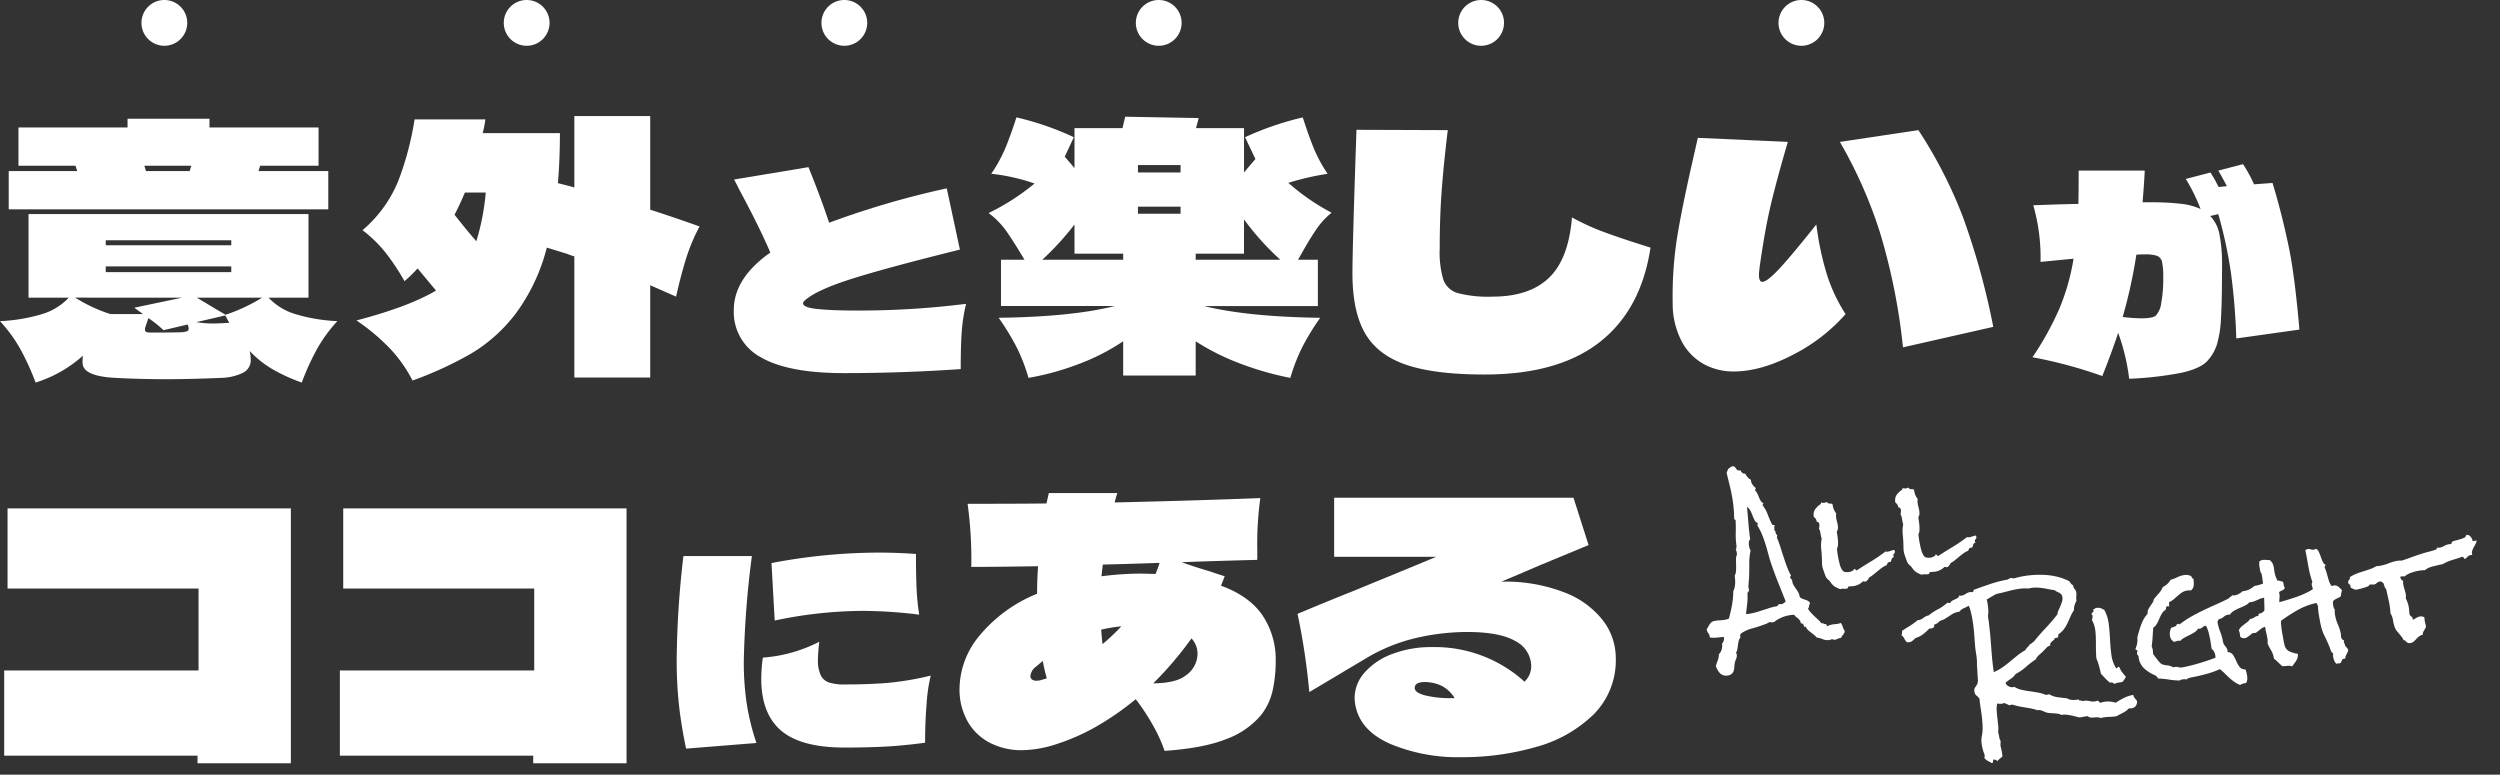
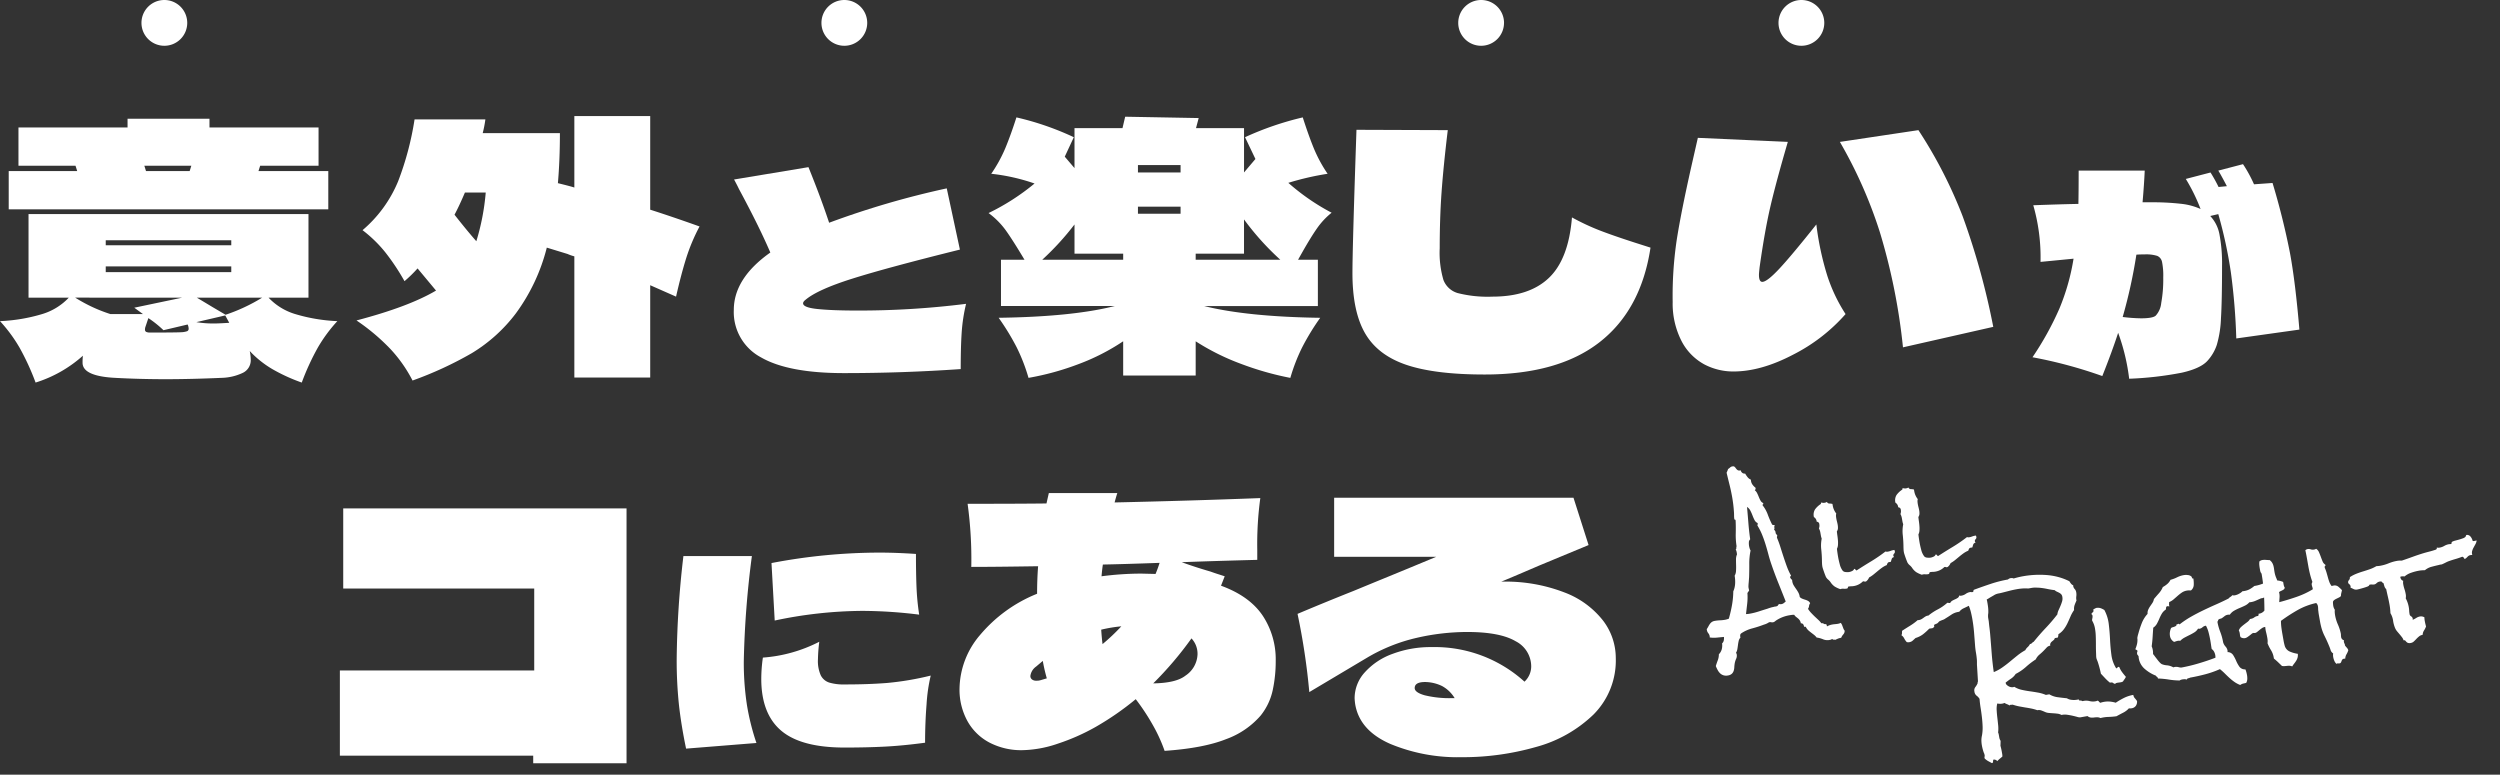
<svg xmlns="http://www.w3.org/2000/svg" width="573.682" height="177.772" viewBox="0 0 573.682 177.772">
  <rect x="0" y="0" width="573.682" height="177.772" fill="#333333" stroke="none" />
  <defs>
    <clipPath id="clip-path">
      <rect id="長方形_23560" data-name="長方形 23560" width="527.649" height="175.145" fill="none" />
    </clipPath>
  </defs>
  <g id="グループ_276959" data-name="グループ 276959" transform="translate(-784 -346.9)">
    <path id="パス_98365" data-name="パス 98365" d="M26.329,7.67a1.168,1.168,0,0,1-.435.79,2.49,2.49,0,0,0-.628.693h-.129a3.042,3.042,0,0,0-.628.064q-.306.064-.628.161a1.692,1.692,0,0,0-.387-.1.326.326,0,0,1-.29-.226,1.608,1.608,0,0,1-.709.129,2.574,2.574,0,0,1-1.4-.419,5.882,5.882,0,0,0-1.37-.645,3.136,3.136,0,0,0-.467-.693q-.274-.306-.548-.6t-.532-.612a2.657,2.657,0,0,1-.419-.773q-.064-.193-.161-.226a.643.643,0,0,0-.29,0,1.234,1.234,0,0,0-.081-.612.6.6,0,0,0-.5-.322,1.742,1.742,0,0,0-.129-.709,2.068,2.068,0,0,0-.306-.5q-.177-.209-.387-.435a1.75,1.75,0,0,1-.338-.548A3.565,3.565,0,0,0,15,2.014Q14.728,2,14.405,2a8,8,0,0,0-3,.58,3.166,3.166,0,0,0-.338.161,3.167,3.167,0,0,1-.338.161.357.357,0,0,0-.113.016.357.357,0,0,1-.113.016,1.078,1.078,0,0,1-.419-.081,1.078,1.078,0,0,0-.419-.081.535.535,0,0,0-.209.048q-.113.048-.209.081a3.789,3.789,0,0,1-.9.193,26.833,26.833,0,0,1-2.788.387,8.328,8.328,0,0,0-2.691.677.581.581,0,0,0-.322.4,1.5,1.5,0,0,0-.032.532,1.58,1.58,0,0,0-.532.677q-.177.419-.322.886t-.306.918A2.294,2.294,0,0,1,.9,8.347a.924.924,0,0,1,.1.419,1.733,1.733,0,0,1-.322.967,4.32,4.32,0,0,0-.483.935,7.427,7.427,0,0,0-.258.886,3,3,0,0,1-.29.79,1.62,1.62,0,0,1-.532.58,1.7,1.7,0,0,1-.951.226,2.079,2.079,0,0,1-1-.226,1.984,1.984,0,0,1-.677-.58,3.058,3.058,0,0,1-.419-.838,8.045,8.045,0,0,1-.258-.967q.354-.709.677-1.225a3.952,3.952,0,0,0,.483-1.321,2.568,2.568,0,0,0,.854-1.015,3.473,3.473,0,0,0,.306-1.305,1.224,1.224,0,0,0,.5-.6,2.728,2.728,0,0,0,.177-.79q-.773-.064-1.627-.129a6.274,6.274,0,0,1-1.6-.322A.53.53,0,0,1-4.4,3.706a.53.53,0,0,0,.016-.129,1.5,1.5,0,0,0-.193-.757,1.438,1.438,0,0,1-.193-.725V1.837A5.342,5.342,0,0,0-4.3,1.305a5,5,0,0,1,.435-.5A1.969,1.969,0,0,1-3.352.435,1.656,1.656,0,0,1-2.61.29,8.66,8.66,0,0,1-1.418.371,8.66,8.66,0,0,0-.226.451a4.151,4.151,0,0,0,.87-.1A30.749,30.749,0,0,0,1.9-2.594,19.116,19.116,0,0,0,2.739-5.64,4.523,4.523,0,0,0,3.158-6.4a5.121,5.121,0,0,0,.306-.918,7.646,7.646,0,0,0,.161-.951,8.355,8.355,0,0,0,.048-.854,2.437,2.437,0,0,0,.5-1.031q.145-.612.242-1.273t.209-1.305a2.912,2.912,0,0,1,.435-1.128v-.29a2.26,2.26,0,0,0-.1-.87.331.331,0,0,0,.193-.29,1.027,1.027,0,0,1,.129-.387,16.491,16.491,0,0,1,.322-2.917q.29-1.434.483-2.884v-.1q0-.161-.113-.177t-.113-.177a4.955,4.955,0,0,1,.081-.773q.081-.483.113-.806a31.206,31.206,0,0,0,.193-3.448q0-1.45-.1-2.868T5.962-32.71L6.22-33.1a3.6,3.6,0,0,0,.226-.387,2.7,2.7,0,0,0,.532-.274.975.975,0,0,1,.564-.145.678.678,0,0,1,.161.016.53.53,0,0,0,.129.016.9.9,0,0,1,.306.354q.113.226.226.419a.974.974,0,0,0,.306.322.738.738,0,0,0,.548.064q.161.9.9.935a6.644,6.644,0,0,0,.4.9,1.828,1.828,0,0,0,.661.709,1.529,1.529,0,0,0-.032.354,1.923,1.923,0,0,0,.209.87,3.418,3.418,0,0,0,.532.773v.064a.49.49,0,0,1-.258.483,1.93,1.93,0,0,1,.419.773q.129.451.226.918a7.113,7.113,0,0,0,.242.886,1.206,1.206,0,0,0,.5.645v.1q0,.161-.113.193t-.113.193a7.622,7.622,0,0,1,.806,2.32,20.9,20.9,0,0,0,.58,2.417.567.567,0,0,0,.306.161.422.422,0,0,1,.274.161.5.5,0,0,0-.193.451.657.657,0,0,1-.161.483.789.789,0,0,1,.242.661.7.7,0,0,0,.242.628v.129a.325.325,0,0,1-.064.209.325.325,0,0,0-.064.209v.129q.258,1.128.4,2.256t.306,2.256q.161,1.128.354,2.24a14.992,14.992,0,0,0,.548,2.175.131.131,0,0,1,.032.1q0,.161-.129.177t-.129.177a.8.8,0,0,0,.113.371,1.443,1.443,0,0,0,.242.338,1.718,1.718,0,0,0-.032.387,2.534,2.534,0,0,0,.177.935q.177.451.387.886a7.8,7.8,0,0,1,.371.918,2.726,2.726,0,0,1,.129,1.031,1.652,1.652,0,0,0,.5.483q.306.193.628.354a3.151,3.151,0,0,1,.6.387,1.118,1.118,0,0,1,.371.612,1.154,1.154,0,0,0-.354.564,1.361,1.361,0,0,1-.354.6A6.05,6.05,0,0,0,19.449,2.3q.306.467.628.918l.677.9a5.651,5.651,0,0,1,.612.967.634.634,0,0,1,.516.193.563.563,0,0,0,.516.161,1.04,1.04,0,0,1,.1.58A3.88,3.88,0,0,1,23.783,5.8a6.329,6.329,0,0,1,.661.032,6,6,0,0,0,.628.032,2.142,2.142,0,0,0,.677-.1,1.453,1.453,0,0,1,.193.435,3.734,3.734,0,0,1,.1.5l.1.516A1.432,1.432,0,0,0,26.329,7.67ZM14.18-1.257q-.451-2.224-.918-4.431t-.822-4.463q-.193-1.192-.29-2.385T11.908-14.9q-.145-1.176-.387-2.336a13.645,13.645,0,0,0-.693-2.288v-.064a.219.219,0,0,1,.064-.161.315.315,0,0,0,.064-.226v-.129a1.488,1.488,0,0,1-.58-.822,10.835,10.835,0,0,1-.274-1.128,10.173,10.173,0,0,0-.29-1.16,2.143,2.143,0,0,0-.6-.951q-.161,1.869-.338,3.722t-.242,3.722a.935.935,0,0,0-.419.645,3.891,3.891,0,0,0-.1.806,4.551,4.551,0,0,0,.032.532,2.83,2.83,0,0,0,.129.564A14.48,14.48,0,0,0,7.444-11.2q-.258,1.531-.58,3.045-.032.1-.113.435t-.177.693q-.1.354-.161.628a3.1,3.1,0,0,0-.064.306,2.116,2.116,0,0,0-.016.451q.016.226.016.451l-.483.483A13.208,13.208,0,0,1,5.4-2.336Q5.06-1.192,4.705,0q.226.032.435.048t.435.016A15.14,15.14,0,0,0,7.654-.081Q8.7-.226,9.732-.354q.354-.064.741-.113a5.981,5.981,0,0,1,.741-.048A1.466,1.466,0,0,1,11.6-.532a1.466,1.466,0,0,0,.387-.016.5.5,0,0,0,.338-.209.417.417,0,0,1,.338-.177,1,1,0,0,0,.451.1,1.209,1.209,0,0,0,.548-.129Q13.922-1.1,14.18-1.257ZM40.838-8.282a.6.6,0,0,1-.258.532.543.543,0,0,0-.258.467.626.626,0,0,0,.129.322.637.637,0,0,0-.612.29q-.161.29-.322.645H39.1a.458.458,0,0,0-.258.064.694.694,0,0,0-.177.177q-.081.113-.209.338a5.076,5.076,0,0,0-1.176.4q-.564.274-1.1.58t-1.08.612a6.563,6.563,0,0,1-1.128.5,2.09,2.09,0,0,1-.838.773h-.1a.338.338,0,0,1-.274-.048.459.459,0,0,0-.274-.081.187.187,0,0,0-.129.032A3.807,3.807,0,0,1,30.2-2.03a3.723,3.723,0,0,1-.612-.048,3.723,3.723,0,0,0-.612-.048.13.13,0,0,0-.129.064l-.064.129A.847.847,0,0,1,28.7-1.8q-.048.064-.242.064a2.684,2.684,0,0,1-.709-.1,1.715,1.715,0,0,0-.741-.032,6.3,6.3,0,0,1-1.16-.806,3.621,3.621,0,0,1-.773-1.16,2.9,2.9,0,0,0-.435-.677,2.125,2.125,0,0,1-.4-.709q-.032-.129-.1-.467t-.129-.725q-.064-.387-.113-.741a4.347,4.347,0,0,1-.048-.483A5.85,5.85,0,0,1,23.9-8.4q.048-.371.113-.757.193-1.225.274-2.465a8.02,8.02,0,0,1,.532-2.4,3.786,3.786,0,0,1-.064-.677V-15.4a2.887,2.887,0,0,0-.161-1.031,1.748,1.748,0,0,0,.258-.935.6.6,0,0,0-.483-.677v-.1a1.327,1.327,0,0,0-.451-1.063,2.3,2.3,0,0,1,.564-1.692,4.969,4.969,0,0,1,1.5-.983.424.424,0,0,0,.1-.322q.226.064.419.129a1.216,1.216,0,0,0,.387.064,1.643,1.643,0,0,0,.58-.1.6.6,0,0,0,.5.467,2.661,2.661,0,0,1,.661.209v.419a3.97,3.97,0,0,0,.483,1.9,1.614,1.614,0,0,0-.161.548,4.972,4.972,0,0,0-.032.548q0,.387.032.773t.032.741a3.783,3.783,0,0,1-.081.773,1.322,1.322,0,0,1-.371.677q-.032.419-.048.951t-.064,1.08a6.866,6.866,0,0,1-.177,1.063,2.165,2.165,0,0,1-.387.838q-.032.483-.048.983t-.016.951q0,.709.081,1.676A4.02,4.02,0,0,0,28.3-5.9a1.025,1.025,0,0,0,.628.387,3,3,0,0,0,.757.129,2.483,2.483,0,0,0,.725-.113.863.863,0,0,0,.532-.4A.31.31,0,0,1,31.2-5.7a.523.523,0,0,0,.226.258Q33.264-6.22,35.1-6.929a33.925,33.925,0,0,0,3.609-1.644,1.209,1.209,0,0,0,.548.129,3.279,3.279,0,0,0,.645-.064,3.279,3.279,0,0,1,.645-.064h.226A1.023,1.023,0,0,1,40.838-8.282Zm18.988,0a.6.6,0,0,1-.258.532.543.543,0,0,0-.258.467.626.626,0,0,0,.129.322.637.637,0,0,0-.612.29q-.161.29-.322.645h-.419a.458.458,0,0,0-.258.064.694.694,0,0,0-.177.177q-.081.113-.209.338a5.076,5.076,0,0,0-1.176.4q-.564.274-1.1.58t-1.08.612a6.563,6.563,0,0,1-1.128.5,2.09,2.09,0,0,1-.838.773h-.1a.338.338,0,0,1-.274-.048.459.459,0,0,0-.274-.081.187.187,0,0,0-.129.032,3.807,3.807,0,0,1-2.159.645,3.723,3.723,0,0,1-.612-.048,3.723,3.723,0,0,0-.612-.048.13.13,0,0,0-.129.064l-.064.129a.847.847,0,0,1-.081.129q-.048.064-.242.064a2.684,2.684,0,0,1-.709-.1A1.715,1.715,0,0,0,46-1.869a6.3,6.3,0,0,1-1.16-.806,3.621,3.621,0,0,1-.773-1.16,2.9,2.9,0,0,0-.435-.677,2.125,2.125,0,0,1-.4-.709q-.032-.129-.1-.467T43-6.413q-.064-.387-.113-.741a4.347,4.347,0,0,1-.048-.483A5.85,5.85,0,0,1,42.89-8.4q.048-.371.113-.757.193-1.225.274-2.465a8.02,8.02,0,0,1,.532-2.4,3.786,3.786,0,0,1-.064-.677V-15.4a2.887,2.887,0,0,0-.161-1.031,1.748,1.748,0,0,0,.258-.935.6.6,0,0,0-.483-.677v-.1a1.327,1.327,0,0,0-.451-1.063A2.3,2.3,0,0,1,43.47-20.9a4.969,4.969,0,0,1,1.5-.983.424.424,0,0,0,.1-.322q.226.064.419.129a1.216,1.216,0,0,0,.387.064,1.643,1.643,0,0,0,.58-.1.6.6,0,0,0,.5.467,2.661,2.661,0,0,1,.661.209v.419a3.97,3.97,0,0,0,.483,1.9,1.614,1.614,0,0,0-.161.548,4.972,4.972,0,0,0-.032.548q0,.387.032.773t.032.741a3.783,3.783,0,0,1-.081.773,1.322,1.322,0,0,1-.371.677q-.032.419-.048.951T47.4-13.02a6.866,6.866,0,0,1-.177,1.063,2.165,2.165,0,0,1-.387.838q-.032.483-.048.983t-.016.951q0,.709.081,1.676A4.02,4.02,0,0,0,47.289-5.9a1.025,1.025,0,0,0,.628.387,3,3,0,0,0,.757.129,2.483,2.483,0,0,0,.725-.113.863.863,0,0,0,.532-.4.31.31,0,0,1,.258.193.524.524,0,0,0,.226.258q1.837-.773,3.674-1.482A33.925,33.925,0,0,0,57.7-8.572a1.209,1.209,0,0,0,.548.129,3.279,3.279,0,0,0,.645-.064,3.279,3.279,0,0,1,.645-.064h.226A1.023,1.023,0,0,1,59.825-8.282Z" transform="matrix(0.985, -0.174, 0.174, 0.985, 1180.026, 488.633)" fill="#fff" />
    <path id="パス_98364" data-name="パス 98364" d="M40.076,1.361a1.615,1.615,0,0,1-.465,1.046,1.426,1.426,0,0,1-1.029.382,1.982,1.982,0,0,1-.631-.1,4.537,4.537,0,0,1-1.494.764q-.863.266-1.627.531A16.461,16.461,0,0,1,33,3.818a8.614,8.614,0,0,0-1.859-.066,1.757,1.757,0,0,0-.7-.3A5.509,5.509,0,0,0,29.7,3.37a3.148,3.148,0,0,1-.73-.116,1.5,1.5,0,0,1-.681-.465h-1.66a1.768,1.768,0,0,1-.681-.216q-.448-.216-1-.448T23.79,1.693a3.727,3.727,0,0,0-1.146-.2h-.2a2.484,2.484,0,0,0-.847-.448Q21.117.9,20.619.78T19.656.531a2.646,2.646,0,0,1-.8-.365q-.332-.232-.764-.481a1.541,1.541,0,0,0-.9-.216,9.525,9.525,0,0,0-1.312-.631q-.681-.266-1.378-.5l-1.361-.5a12.023,12.023,0,0,1-1.328-.631.413.413,0,0,1-.232,0,.976.976,0,0,0-.232-.033q-.2,0-.232.133a2.562,2.562,0,0,0-.515-.4,3.622,3.622,0,0,1-.548-.4,2.474,2.474,0,0,1-.249.05,2.037,2.037,0,0,1-.282.017,2.528,2.528,0,0,1-.581-.066A4.482,4.482,0,0,1,8.4-3.652,5.105,5.105,0,0,0,8-2.158q-.1.83-.149,1.71t-.116,1.76a7.056,7.056,0,0,1-.3,1.61,2.183,2.183,0,0,1,.066.531v.564a2.024,2.024,0,0,0,.166.9q-.066.3-.116.564t-.116.531q.033.365.05.681t.017.681v.564a2.748,2.748,0,0,1-.066.6q-.332.2-.664.382a4.67,4.67,0,0,0-.664.448.968.968,0,0,0-.8-.5.98.98,0,0,0-.183.448.3.3,0,0,1-.315.282L4.051,9a4.1,4.1,0,0,1-.664-.7.37.37,0,0,1-.033-.166.659.659,0,0,1,.066-.3.589.589,0,0,0,.066-.266,2.207,2.207,0,0,0-.1-.7q-.066-.432-.1-.847t-.033-.813a7.089,7.089,0,0,1,.083-1.1,4.848,4.848,0,0,1,.315-1.1A9.371,9.371,0,0,0,4.167,1q.149-1.062.216-2.142T4.466-3.32q.017-1.1.116-2.092a2.731,2.731,0,0,0-.548-.847,1.388,1.388,0,0,1-.315-1.013,1.232,1.232,0,0,1,.4-.979,3.519,3.519,0,0,0,.7-.847q-.066-.2.1-.266l.4-3.486q.033-.365.116-.8t.116-.8q.066-.764.066-1.494T5.678-17.4q.166-1.627.315-3.221t.149-3.187q0-.764-.05-1.527a10.353,10.353,0,0,0-.216-1.527q-.564.166-1.245.349a2.666,2.666,0,0,0-1.146.614H3.221a3.92,3.92,0,0,0-1.61.332q-.747.332-1.511.631a2.218,2.218,0,0,1-.664.216,6.091,6.091,0,0,0-.7.149.862.862,0,0,0-.365.2,1.411,1.411,0,0,1-.365.232l-.564.133a.245.245,0,0,0-.2.3.241.241,0,0,1-.166.3.58.58,0,0,1-.465.149q-.3-.017-.465-.017h-.133a14.125,14.125,0,0,1-1.61,1.013,5.3,5.3,0,0,1-1.843.548l-.73.465a1.513,1.513,0,0,1-.83.232,1.2,1.2,0,0,1-.6-.133,3.33,3.33,0,0,1-.415-.9,2.025,2.025,0,0,0-.515-.863.815.815,0,0,0,.216-.448,5.118,5.118,0,0,1,.116-.515q1-.432,2.009-.83a12.684,12.684,0,0,0,1.942-.963,1.007,1.007,0,0,0,.3.033,1.692,1.692,0,0,0,.6-.1,5.53,5.53,0,0,0,.531-.232,5.531,5.531,0,0,1,.531-.232,1.423,1.423,0,0,1,.631-.066,12.767,12.767,0,0,1,2.391-1.029,10.615,10.615,0,0,0,2.391-1.1.56.56,0,0,1,.282.066.494.494,0,0,0,.249.066.263.263,0,0,0,.166-.033,1.1,1.1,0,0,1,.531-.382,6.891,6.891,0,0,1,.681-.2A3.37,3.37,0,0,0,3.7-29.1a.75.75,0,0,0,.415-.481.787.787,0,0,0,.5.133,2.374,2.374,0,0,0,1.046-.232,2.374,2.374,0,0,1,1.046-.232.625.625,0,0,1,.249.05.625.625,0,0,0,.249.05q.266,0,.282-.166a.44.44,0,0,1,.183-.3q2.025-.365,4.034-.664a27.605,27.605,0,0,1,4.067-.3,1.171,1.171,0,0,1,.664-.2,1.171,1.171,0,0,1,.664.2q.564-.066,1.129-.1t1.129-.033a21.939,21.939,0,0,1,2.656.166,20.811,20.811,0,0,1,2.706.515,14.535,14.535,0,0,1,2.573.93,13.245,13.245,0,0,1,2.291,1.378,3.53,3.53,0,0,0,.266.6,1.251,1.251,0,0,0,.432.465.231.231,0,0,1-.017.1.231.231,0,0,0-.017.1,1.26,1.26,0,0,0,.216.7,1.43,1.43,0,0,1,.216.8,3.023,3.023,0,0,1-.149.93,2.444,2.444,0,0,0-.116.93q-.365.531-.614.963a2.726,2.726,0,0,0-.315,1.1A8.1,8.1,0,0,0,28.422-20.4q-.465.714-.946,1.395A8.3,8.3,0,0,1,26.4-17.764a4.473,4.473,0,0,1-1.428.9,1.844,1.844,0,0,1-.266.73h-.7a.742.742,0,0,1-.332.4l-.465.266a1.237,1.237,0,0,0-.382.332.926.926,0,0,0-.149.564.37.37,0,0,0-.166-.033,1.39,1.39,0,0,0-.78.332q-.448.332-.714.531-.564.4-1.146.73a3.22,3.22,0,0,0-1.013.93,18.138,18.138,0,0,0-2.523,1.312A11,11,0,0,1,13.746-9.6a3.8,3.8,0,0,1-1.245.88q-.714.315-1.378.681v.1a.816.816,0,0,0,.2.515,2.156,2.156,0,0,0,.465.432,1.6,1.6,0,0,0,.581.249,1.14,1.14,0,0,0,.548,0,5.419,5.419,0,0,0,1.527.963q.863.365,1.793.664t1.826.631a8.311,8.311,0,0,1,1.66.83h.8a5.048,5.048,0,0,0,1.81,1q1.046.332,2.009.6a2.545,2.545,0,0,0,1.013.548,4.133,4.133,0,0,0,1.179.183h.2a.736.736,0,0,0,.232-.033v.066a.217.217,0,0,0,.1.216.7.7,0,0,0,.216.066.919.919,0,0,1,.232.066.406.406,0,0,1,.183.149h.332a3.216,3.216,0,0,1,1.328.282,3.216,3.216,0,0,0,1.328.282A1.293,1.293,0,0,0,31.145-.3a.5.5,0,0,1,.3.266A.98.98,0,0,0,31.709.3q.232-.033.432-.05t.4-.017A5.335,5.335,0,0,1,33.9.4,6.74,6.74,0,0,1,35.2.9,17.162,17.162,0,0,1,37.287.133a7.824,7.824,0,0,1,2.191-.3V-.1a1.4,1.4,0,0,0,.216.747A6.34,6.34,0,0,1,40.076,1.361Zm-12.717-26.5a1.157,1.157,0,0,0-.149-.631,1.689,1.689,0,0,0-.382-.415q-.232-.183-.481-.349a1.833,1.833,0,0,1-.448-.432q-.863-.266-1.693-.6a15.186,15.186,0,0,0-1.693-.564q-.432-.1-.863-.183a4.562,4.562,0,0,0-.863-.083h-.73q-.2-.033-.415-.083t-.415-.083q-.465-.066-.913-.1t-.913-.033q-.863,0-1.727.066l-1.727.133q-.365.033-.764.033a3.731,3.731,0,0,0-.73.066,3.035,3.035,0,0,0-.465.149q-.3.116-.631.232t-.647.249a4.959,4.959,0,0,1-.548.2,3.283,3.283,0,0,1,.033.465v.432q0,.5-.033,1a7.679,7.679,0,0,1-.133,1,2.622,2.622,0,0,1-.1.4,2.622,2.622,0,0,0-.1.4,3.067,3.067,0,0,0-.066.664v.631q-.066.764-.1,1.494t-.1,1.494q-.2,2.191-.415,4.35t-.282,4.35a9.678,9.678,0,0,0,2.092-.7q1-.465,1.959-1.013t1.926-1.079a12.791,12.791,0,0,1,2.025-.9,2.223,2.223,0,0,1,.647-.6,2.223,2.223,0,0,0,.647-.6.724.724,0,0,0,.5-.149.992.992,0,0,1,.432-.216q1.594-1.395,3.254-2.623a40.1,40.1,0,0,0,3.188-2.623,3.039,3.039,0,0,1,.448-.913q.315-.448.614-.913a9.949,9.949,0,0,0,.531-.93A2.2,2.2,0,0,0,27.359-25.135ZM38.522-4.549a2.365,2.365,0,0,1-.4.481,5.468,5.468,0,0,0-.432.448,1.293,1.293,0,0,1-.515.1q-.282,0-.531-.017a3.254,3.254,0,0,0-.465,0,.532.532,0,0,0-.349.149.673.673,0,0,1-.4-.249.619.619,0,0,0-.465-.216.54.54,0,0,0-.266,0,10.658,10.658,0,0,1-.913-1.2q-.415-.631-.78-1.2a24.067,24.067,0,0,0-.2-2.49,5.609,5.609,0,0,0-.1-.6q-.066-.3-.1-.564a4.146,4.146,0,0,1,.05-.647q.05-.315.083-.581.133-.963.3-1.893t.3-1.893a11.9,11.9,0,0,0,.133-1.81,5.2,5.2,0,0,0-.3-1.776l-.033-.166a2.647,2.647,0,0,1,.149-.448,1.518,1.518,0,0,0,.116-.415.489.489,0,0,0-.166-.531.549.549,0,0,1,.332-.349.412.412,0,0,0,.266-.382.54.54,0,0,0,0-.266q.266-.1.548-.183a1.027,1.027,0,0,1,.548-.017,1.918,1.918,0,0,1,.764.282,5.279,5.279,0,0,1,.631.481,8.974,8.974,0,0,1,.432,3.37q-.1,1.776-.332,3.569t-.3,3.5a7.509,7.509,0,0,0,.531,3.171l.066.033a.241.241,0,0,0,.266-.116.241.241,0,0,1,.266-.116.582.582,0,0,0,.166.066,5,5,0,0,0,.432,1.262Q38.157-5.146,38.522-4.549ZM77.974-18.361a.649.649,0,0,1-.382.415,3.54,3.54,0,0,1-.581.183,1.827,1.827,0,0,0-.548.216.685.685,0,0,0-.315.481l-.066.033a.2.2,0,0,1-.183-.083,1.161,1.161,0,0,1-.083-.166,1.161,1.161,0,0,0-.083-.166.163.163,0,0,0-.149-.083,3.807,3.807,0,0,0-.714.066,3.634,3.634,0,0,1-.681.066,2.826,2.826,0,0,1-.9-.133.312.312,0,0,0-.249.3.307.307,0,0,1-.216.3.9.9,0,0,1-.4.05,1.334,1.334,0,0,0-.465.05l-1.062.266a4.366,4.366,0,0,1-1.062.133,1.978,1.978,0,0,1-.432-.033,3.221,3.221,0,0,1-1.129.581q-.631.183-1.312.332a10.746,10.746,0,0,0-1.328.382,3.071,3.071,0,0,0-1.146.73,1.951,1.951,0,0,0-.465-.066,1.559,1.559,0,0,0-.764.183q-.332.183-.7.349a.888.888,0,0,1-.332.066,1.163,1.163,0,0,0-.365.066.356.356,0,0,0-.249.216.625.625,0,0,1-.216.282,12.243,12.243,0,0,0,.232,2.374A12.243,12.243,0,0,1,61.871-8.6v.133a2.517,2.517,0,0,0,.365,1.046,1.838,1.838,0,0,1,.3.979,1.163,1.163,0,0,1-.066.365,1.506,1.506,0,0,1,1.146.88,9.4,9.4,0,0,1,.465,1.461,7.157,7.157,0,0,0,.5,1.444,1.569,1.569,0,0,0,1.245.83,6.714,6.714,0,0,1,.1.681q.033.349.033.681a4.2,4.2,0,0,1-.1.913,1.931,1.931,0,0,1-.4.813q-.5.033-.73.033a2,2,0,0,0-.7.2A6.083,6.083,0,0,1,62.85.946a11.364,11.364,0,0,1-.963-1.1q-.448-.581-.88-1.2a13.59,13.59,0,0,0-.93-1.179,22.029,22.029,0,0,1-3.536.581q-1.81.149-3.6.149a.271.271,0,0,1-.2.066,1.763,1.763,0,0,0-.249.017.529.529,0,0,0-.2.066q-.083.05-.05.183a1.583,1.583,0,0,0-.515-.183,2.983,2.983,0,0,0-.515-.05q-.166,0-.332.017a.8.8,0,0,0-.332.116,16.139,16.139,0,0,1-2.44-.647A19.908,19.908,0,0,0,45.7-2.889a.484.484,0,0,0-.133-.382.957.957,0,0,1-.232-.349,8.7,8.7,0,0,1-2.341-2.092,4.086,4.086,0,0,1-.78-2.988l-.232-.465a1.051,1.051,0,0,1,.232-.764,1.534,1.534,0,0,0-.465-.465,8.161,8.161,0,0,0,.531-.963,4.245,4.245,0,0,0,.332-1.062,1.539,1.539,0,0,0,.033-.3.816.816,0,0,1,.066-.3,4.27,4.27,0,0,1,.183-.448q.116-.249.216-.448a21.606,21.606,0,0,1,1.179-2.175,6.728,6.728,0,0,1,1.644-1.81,2.05,2.05,0,0,1,.332-.946,5.109,5.109,0,0,1,.581-.7q.315-.315.631-.647a2.229,2.229,0,0,0,.481-.8q.664-.564,1.345-1.1a4.981,4.981,0,0,0,1.146-1.262,5.791,5.791,0,0,0,1.129-.515,3,3,0,0,0,.9-.813,7.772,7.772,0,0,0,1.577-.3,5.728,5.728,0,0,1,1.644-.232,3.242,3.242,0,0,1,.88.149,1.414,1.414,0,0,1,.78.515.37.37,0,0,1,.033.166l.033.166a.443.443,0,0,0,.083.116q.05.05.183.017a6.8,6.8,0,0,1-.166,1.478,1.7,1.7,0,0,1-.863,1.146,3.146,3.146,0,0,0-.93-.133,2.9,2.9,0,0,0-1.212.249,9.76,9.76,0,0,0-1.062.564q-.515.315-1.046.631a3.822,3.822,0,0,1-1.129.448q-.066.266-.116.481a1.025,1.025,0,0,0,.017.481.494.494,0,0,1-.249-.05.494.494,0,0,0-.249-.05.32.32,0,0,0-.315.266q-.083.266-.149.432a2.78,2.78,0,0,0-1.046.747,8.853,8.853,0,0,0-.764,1.029,11.9,11.9,0,0,1-.747,1.046,2.615,2.615,0,0,1-1,.764q-.266,1.062-.515,2.092t-.581,2.059a3.41,3.41,0,0,1,.1.83,4.29,4.29,0,0,1-.1.963,5.462,5.462,0,0,1,.332.631l.4.764a7.471,7.471,0,0,0,.415.73,2.233,2.233,0,0,0,.415.5,3.678,3.678,0,0,0,1.129.481,3.653,3.653,0,0,1,1.361.714,1.044,1.044,0,0,0,.166-.017,1.044,1.044,0,0,1,.166-.017,2.2,2.2,0,0,1,.863.2,2.162,2.162,0,0,0,.6.2,36.054,36.054,0,0,0,4.051-.249q2.191-.249,4.051-.614a2.954,2.954,0,0,0,.066-.564,2.762,2.762,0,0,0-.133-.847,1.746,1.746,0,0,0-.432-.714q0-.5.017-1t.017-1q0-.83-.066-1.76a7.026,7.026,0,0,0-.332-1.727h-.066a1.452,1.452,0,0,0-.78.216,1.341,1.341,0,0,1-.714.216.538.538,0,0,1-.332-.1,2.51,2.51,0,0,1-.963.7,11.634,11.634,0,0,1-1.2.415q-.631.183-1.245.382a3.9,3.9,0,0,0-1.112.564,1.423,1.423,0,0,0-.5-.1,2.945,2.945,0,0,0-.448.033q-.216.033-.481.066a1.887,1.887,0,0,1-.7-1.494,2.87,2.87,0,0,1,.149-.913,3.537,3.537,0,0,1,.415-.847.887.887,0,0,1,.4-.116,3.358,3.358,0,0,0,.465-.066,1.1,1.1,0,0,0,.382-.149.484.484,0,0,0,.183-.365.272.272,0,0,0,.166.1.3.3,0,0,0,.133-.033.3.3,0,0,1,.133-.033.144.144,0,0,1,.116.066.221.221,0,0,1,.05.133,21.363,21.363,0,0,1,2.922-1.295q1.494-.531,3.038-.963t3.1-.813q1.561-.382,3.088-.847a1.658,1.658,0,0,1,.5-.3,1.291,1.291,0,0,0,.465-.3,1.121,1.121,0,0,0,.564.133,3.22,3.22,0,0,0,1.013-.183,3.344,3.344,0,0,0,.913-.448.976.976,0,0,0,.232.033h.232a3.814,3.814,0,0,0,1.245-.2,6.269,6.269,0,0,0,1.146-.531h.166a9.1,9.1,0,0,0,2.042-.232,9.247,9.247,0,0,1,2.075-.232,4.16,4.16,0,0,1,2.391.7v.4q0,.266.017.481A1.414,1.414,0,0,0,77.974-18.361ZM90.8-15.506q-.133.332-.266.631a2.914,2.914,0,0,0-.2.664,1.707,1.707,0,0,1-.515.249q-.282.083-.581.166a3.526,3.526,0,0,0-.548.2.835.835,0,0,0-.382.349,4.757,4.757,0,0,0-.1.93,2.134,2.134,0,0,0,.2.963,2.9,2.9,0,0,0-.133.631q-.033.332-.033.631a9.067,9.067,0,0,0,.266,2.175,10.391,10.391,0,0,1,.3,2.175,2.236,2.236,0,0,1-.033.365,2.236,2.236,0,0,0-.033.365.912.912,0,0,0,.531.93.6.6,0,0,0-.1.3,1.471,1.471,0,0,0,.066.465.932.932,0,0,1,.033.432,5.427,5.427,0,0,0,.332.581,1.618,1.618,0,0,1,.232.614,4.032,4.032,0,0,1-.564.847A2.173,2.173,0,0,0,88.805.1a1.234,1.234,0,0,0-.3-.033.6.6,0,0,0-.365.1.782.782,0,0,0-.216.249q-.083.149-.183.3a.564.564,0,0,1-.266.216h-.1A.474.474,0,0,1,87.1.913a.551.551,0,0,0-.216-.05,1.087,1.087,0,0,0-.266.066,1.883,1.883,0,0,1-.365-.78,4.048,4.048,0,0,1-.1-.88,2.419,2.419,0,0,1,.133-.83,1.343,1.343,0,0,1-.448-.9,9.73,9.73,0,0,0-.183-1q-.266-1.229-.614-2.391a10.207,10.207,0,0,1-.415-2.391q-.033-.465-.033-.9v-1.727q0-.432.033-.83a3.338,3.338,0,0,1,.05-.581,3.338,3.338,0,0,0,.05-.581,1.28,1.28,0,0,0-.266-.764,15.218,15.218,0,0,0-4.466.847,39.062,39.062,0,0,0-4.2,1.776A11.863,11.863,0,0,0,75.623-9.5Q75.59-8.766,75.59-8v1.461a12.242,12.242,0,0,0,.066,1.395,2.094,2.094,0,0,0,.979,1.478,7.156,7.156,0,0,0,1.644.78,2.324,2.324,0,0,1-.2.847,2.707,2.707,0,0,1-.415.631,6.4,6.4,0,0,1-.548.548,7.607,7.607,0,0,0-.6.6A1.852,1.852,0,0,0,75.989-.5a3.013,3.013,0,0,0-.564-.083q-.3-.017-.6-.05a2.9,2.9,0,0,1-.6-.133l-.73-1q-.365-.5-.8-1v-.3a4.607,4.607,0,0,0-.332-1.727,9.259,9.259,0,0,1-.5-1.693,2.9,2.9,0,0,0,.133-.6,5.719,5.719,0,0,0,.033-.631q0-.664-.05-1.295A6.865,6.865,0,0,1,72-10.26h-.166a1.539,1.539,0,0,0-.631.149,7.137,7.137,0,0,0-.647.332q-.315.183-.6.332a1.075,1.075,0,0,1-.481.149.627.627,0,0,1-.2-.033.736.736,0,0,0-.232-.033.84.84,0,0,0-.4.133q-.232.133-.515.282t-.581.282a1.461,1.461,0,0,1-.6.133,1.435,1.435,0,0,1-.93-.4,1.587,1.587,0,0,1-.05-.5q.017-.232.017-.5a1.787,1.787,0,0,0-.1-.564,1.83,1.83,0,0,1,.614-.681q.382-.249.8-.465t.847-.432a2.207,2.207,0,0,0,.73-.581h.2a1.8,1.8,0,0,0,.847-.2,1.633,1.633,0,0,1,.88-.166q.166-.066.232-.5l.133.033a1.9,1.9,0,0,0,1.295-.5q.365-2.059.6-4.15a37.856,37.856,0,0,0,.232-4.184.714.714,0,0,0-.133-.4,2.059,2.059,0,0,1-.066-.5v-.5q0-.365.033-.764a3.409,3.409,0,0,1,.166-.8,1.335,1.335,0,0,1,.7-.2,3.126,3.126,0,0,1,.847.116,7.734,7.734,0,0,0,.813.183,2.013,2.013,0,0,1,.448.664,2.546,2.546,0,0,1,.183.747,5.865,5.865,0,0,1,.017.764q-.017.382-.017.747a6.143,6.143,0,0,0,.166,1.428,5.867,5.867,0,0,1,.166,1.361.286.286,0,0,1-.116.249q-.116.083-.116.448a4.648,4.648,0,0,0,.066.764,4.839,4.839,0,0,1,.066.8,3.732,3.732,0,0,1-.133.963q-.133.5-.232.963,1.992-.166,4.084-.5a19.538,19.538,0,0,0,3.984-1.062.462.462,0,0,0,.033-.2,2.42,2.42,0,0,0-.033-.4,2.63,2.63,0,0,1-.033-.432.8.8,0,0,1,.266-.631,17.775,17.775,0,0,1-.232-1.859q-.066-.93-.066-1.859v-1.893q0-.93-.033-1.859a1.047,1.047,0,0,1,.564-.166,1.336,1.336,0,0,1,.681.183,1.465,1.465,0,0,0,.747.183,1.109,1.109,0,0,0,.5-.1,1.687,1.687,0,0,1,.5.863q.133.531.232,1.1t.216,1.112a1.6,1.6,0,0,0,.481.88l.033.1a.213.213,0,0,1-.133.2.268.268,0,0,0-.133.266v.133a8.71,8.71,0,0,1,.2,1.1q.066.564.116,1.146t.149,1.129a3.166,3.166,0,0,0,.365,1.013,2.276,2.276,0,0,1,.432-.033,1.3,1.3,0,0,1,1.046.448A8.488,8.488,0,0,1,90.8-15.506ZM123.21-21.35a2.334,2.334,0,0,1-.432.8l-.564.7a3.683,3.683,0,0,0-.448.714,1.532,1.532,0,0,0-.116.88,1.043,1.043,0,0,1-.166-.017,1.043,1.043,0,0,0-.166-.017,1.192,1.192,0,0,0-.813.249,2.274,2.274,0,0,1-.747.415,2.343,2.343,0,0,0-.166-.382.513.513,0,0,0-.3-.249,15.873,15.873,0,0,1-1.594.249q-.8.083-1.594.216a5.873,5.873,0,0,0-.73.183q-.365.116-.764.216a1.1,1.1,0,0,1-.432.05,2.18,2.18,0,0,0-.465.017q-.8.033-1.727.116a3.9,3.9,0,0,0-1.66.515,6.606,6.606,0,0,0-.7-.1q-.365-.033-.73-.033a11.238,11.238,0,0,0-1.743.149,4.705,4.705,0,0,0-1.677.581,1.806,1.806,0,0,0-.349-.1,2.336,2.336,0,0,0-.415-.033.231.231,0,0,0-.1.017.231.231,0,0,1-.1.017,1.165,1.165,0,0,0,.083.581.9.9,0,0,0,.415.448,2.315,2.315,0,0,0-.133.8,7.75,7.75,0,0,0,.083,1.129,7.75,7.75,0,0,1,.083,1.129,2.452,2.452,0,0,1-.166,1A6.677,6.677,0,0,1,105.214-9a6.027,6.027,0,0,1-.05.78,6.3,6.3,0,0,0-.05.813.71.71,0,0,0,.266.581.71.71,0,0,1,.266.581.589.589,0,0,1-.066.266,4.965,4.965,0,0,0,.9-.282,2.278,2.278,0,0,1,.9-.183,1.374,1.374,0,0,1,.515.1,1.655,1.655,0,0,1,.448.266,3.243,3.243,0,0,0-.05.365q-.017.2-.017.4,0,.365.017.681t.05.681a4.247,4.247,0,0,1-.614.83,1.968,1.968,0,0,0-.481.93,1.757,1.757,0,0,0-.88.216,6.6,6.6,0,0,0-.714.465q-.332.249-.664.465a1.313,1.313,0,0,1-.73.216,1.205,1.205,0,0,1-.7-.149,1.133,1.133,0,0,1-.3-.315q-.1-.166-.183-.3t-.349-.1a2.6,2.6,0,0,0-.266-.813q-.2-.382-.415-.747T101.612-4a3.121,3.121,0,0,1-.315-.78,6.853,6.853,0,0,1-.166-1.793,4.5,4.5,0,0,0-.3-1.793q.066-.465.1-.946t.033-.946q0-.93-.05-1.843t-.083-1.876a1.379,1.379,0,0,1-.282-.681q-.05-.382-.083-.747-.1-.1-.216-.2a.455.455,0,0,1-.149-.266,1.816,1.816,0,0,0-.4-.066,1.35,1.35,0,0,0-.78.216,1.052,1.052,0,0,1-.581.216,1.806,1.806,0,0,1-.5-.066,1.685,1.685,0,0,0-.465-.066q-.2,0-.216.083t-.149.149a1.5,1.5,0,0,1-.465.133q-.365.066-.813.116t-.863.083q-.415.033-.548.033a1.319,1.319,0,0,1-.813-.216q-.282-.216-.681-.481A1.087,1.087,0,0,0,92.9-16a.776.776,0,0,0-.2-.548.609.609,0,0,1-.2-.382.65.65,0,0,1,.282-.564.8.8,0,0,0,.315-.631,8,8,0,0,1,1.561-.5q.8-.166,1.627-.266t1.644-.232a8.46,8.46,0,0,0,1.61-.432q.232.033.448.05t.448.017a9.155,9.155,0,0,0,1.976-.216,9.308,9.308,0,0,1,2.009-.216,4.279,4.279,0,0,1,.531.033,4.48,4.48,0,0,1,.531.1q1.328-.2,2.64-.432t2.706-.4q.664-.066,1.312-.116t1.312-.149A.8.8,0,0,0,113.8-21a.41.41,0,0,0,.116-.349,1.617,1.617,0,0,0,.664.133,3.1,3.1,0,0,0,1.1-.2,3.1,3.1,0,0,1,1.1-.2A1.43,1.43,0,0,1,117-21.6a1.21,1.21,0,0,0,.2.017.216.216,0,0,0,.249-.216q.017-.216.315-.282a3.548,3.548,0,0,1,.664-.1q.432-.033.913-.083t.9-.133a1.388,1.388,0,0,0,.614-.249l.232-.365a1.019,1.019,0,0,1,.88.515,2.307,2.307,0,0,1,.315,1.046.47.47,0,0,0,.382.116q.249-.017.448-.017Z" transform="matrix(0.985, -0.174, 0.174, 0.985, 1234.678, 513.395)" fill="#fff" />
    <g id="グループ_276933" data-name="グループ 276933" transform="translate(784 346.9)" clip-path="url(#clip-path)">
      <path id="パス_43779" data-name="パス 43779" d="M61.623,56.618a13.885,13.885,0,0,0,6.008,3.736,39.142,39.142,0,0,0,9.781,1.656,34.416,34.416,0,0,0-4.466,6.047,56.583,56.583,0,0,0-3.7,8.05,40.2,40.2,0,0,1-6.738-3.081,23.083,23.083,0,0,1-5.2-4.16,10.41,10.41,0,0,1,.231,2,3.2,3.2,0,0,1-1.887,3.043,12,12,0,0,1-4.814,1.117q-7.011.307-12.787.308-6.008,0-11.631-.308-7.474-.386-7.472-3.466a12.227,12.227,0,0,1,.077-1.618A29.433,29.433,0,0,1,8.165,76.107a56.4,56.4,0,0,0-3.7-8.05A34.515,34.515,0,0,0,0,62.011a39.187,39.187,0,0,0,9.783-1.656,13.889,13.889,0,0,0,6.007-3.736H6.547V37.438h64.24v19.18Zm-2.311-29.04H75.334V36.36H2V27.579H17.717l-.387-1.232H4.237V17.565H29.269v-2h18.8v2H73.1v8.781H59.7Zm-26.5,32.814-2-1.464,11.015-2.311H17.253a35.218,35.218,0,0,0,8.088,3.774ZM53.071,43.447H24.264V44.6H53.071Zm0,6.008H24.264v1.309H53.071ZM43.907,26.346H33.122l.383,1.232H43.521Zm-.963,37.975a.6.6,0,0,0,.345-.616,2.428,2.428,0,0,0-.231-.924L37.511,64.09a24.144,24.144,0,0,0-3.465-2.773l-.7,2.08a1.729,1.729,0,0,0-.075.539.562.562,0,0,0,.27.539,2.1,2.1,0,0,0,.963.154q6.008,0,7.162-.077a4.442,4.442,0,0,0,1.273-.231m2.118-2.08a23.9,23.9,0,0,0,4.083.308q1,0,3.466-.154L51.685,60.7Zm15.1-5.623H45.139q-.465-.307,3.619,2.157l3.006,1.772a40.572,40.572,0,0,0,8.4-3.928" transform="translate(0 11.682)" fill="#fff" />
      <path id="パス_43780" data-name="パス 43780" d="M122.371,47.87q-1.158,3.7-2.311,8.781l-5.931-2.619V75.216H96.72V47.408a9.73,9.73,0,0,1-1.542-.539L90.4,45.405a43.391,43.391,0,0,1-7.048,15.021,36.028,36.028,0,0,1-10.168,9.2,83.734,83.734,0,0,1-13.594,6.278,31.918,31.918,0,0,0-5.084-7.241,47.128,47.128,0,0,0-7.78-6.547q12.014-3.156,18.254-6.856l-4.235-5.084a30.671,30.671,0,0,1-3,2.927,50.851,50.851,0,0,0-4.469-6.7A29.9,29.9,0,0,0,48.115,41.4a29.386,29.386,0,0,0,8.163-11.208A68.484,68.484,0,0,0,60.054,15.98H76.305a25.9,25.9,0,0,1-.616,3.158H93.406q0,6.163-.46,11.477,2.847.693,3.774,1V15.21h17.409V36.7q5.081,1.618,11.322,3.851a42.746,42.746,0,0,0-3.079,7.318m-50.764-15.1q-1.31,3.08-2.386,5.084,2.773,3.542,5.005,6.085a52.819,52.819,0,0,0,2.157-11.169Z" transform="translate(35.077 11.418)" fill="#fff" />
      <path id="パス_43781" data-name="パス 43781" d="M149.487,53.274a39.224,39.224,0,0,0-1.015,6.656q-.218,3.327-.217,8.319-13.309.924-26.806.924-12.754,0-19.01-3.606a11.76,11.76,0,0,1-6.253-10.875q0-7.271,8.38-13.188-2.529-5.916-7.211-14.6-.37-.8-1.108-2.157l17.069-2.836q2.894,7.151,4.744,12.757a198.273,198.273,0,0,1,26.992-7.888l3.018,14.051q-16.638,4.128-24.649,6.654t-10.782,4.869c-.371.289-.555.555-.555.8q0,.985,3.421,1.325t8.965.338a196.58,196.58,0,0,0,25.019-1.541" transform="translate(72.202 16.445)" fill="#fff" />
      <path id="パス_43782" data-name="パス 43782" d="M204.952,40.91q-1.426,2.043-3.351,5.431l-1,1.772h4.545v10.63H179.032q9.937,2.466,26.652,2.7a55.544,55.544,0,0,0-4.121,6.74,41.637,41.637,0,0,0-2.735,7.048,69.268,69.268,0,0,1-11.362-3.235,53.366,53.366,0,0,1-10.36-5.161v7.857H160.468V66.83a49.193,49.193,0,0,1-10.243,5.238,62.481,62.481,0,0,1-11.479,3.158,41.636,41.636,0,0,0-2.735-7.048,55.547,55.547,0,0,0-4.121-6.74q16.946-.231,26.652-2.7H132.429V48.112h5.392q-2.618-4.391-4.237-6.663a18.151,18.151,0,0,0-4.006-4.044,52.107,52.107,0,0,0,10.553-6.779,44.777,44.777,0,0,0-9.937-2.234A32.594,32.594,0,0,0,133.43,22.5q1.232-2.965,2.542-7.048A65.641,65.641,0,0,1,149.144,20l-2.08,4.468,2.234,2.619V17.917h11.015l.616-2.619,16.869.308-.616,2.311H188.2V28.085L190.817,25,188.429,20a70.066,70.066,0,0,1,13.249-4.545q1.387,4.315,2.58,7.2a32.274,32.274,0,0,0,3.121,5.739,63.075,63.075,0,0,0-9.012,2.08,50.481,50.481,0,0,0,9.935,6.856,17.1,17.1,0,0,0-3.351,3.582M149.3,40.024a62.584,62.584,0,0,1-7.395,8.088h18.564V46.726H149.3ZM173.641,26.39h-9.783v1.695h9.783Zm-9.783,11.169h9.783V35.942h-9.783Zm13.247,10.553h19.411a61.973,61.973,0,0,1-8.319-9.243v7.857H177.106Z" transform="translate(97.27 11.484)" fill="#fff" />
      <path id="パス_43783" data-name="パス 43783" d="M234.008,65.735q-9.514,7.434-26.382,7.433-11.478,0-18.025-2.234t-9.436-7.241q-2.889-5.005-2.889-13.788,0-5.853.924-32.891l20.952.077q-1,8.319-1.425,14.25T197.3,44.205a22.165,22.165,0,0,0,.847,7.241,4.982,4.982,0,0,0,3.312,3.043,27.855,27.855,0,0,0,7.934.809q8.472,0,12.978-4.314t5.278-13.865a53,53,0,0,0,6.316,2.966q3.078,1.195,8.088,2.812l3.62,1.155q-2.156,14.251-11.67,21.684" transform="translate(133.074 12.772)" fill="#fff" />
      <path id="パス_43784" data-name="パス 43784" d="M246.868,68.59q-7.358,3.852-13.673,3.851a14.268,14.268,0,0,1-6.661-1.618,12.708,12.708,0,0,1-5.161-5.2,18.807,18.807,0,0,1-2.12-9.128,87.06,87.06,0,0,1,.924-14.212q1-6.431,3.468-17.37l1.385-6.085,20.646.924q-2.7,9.243-4.007,14.867t-2.463,13.865q-.155,1.387-.154,1.772,0,1.618.769,1.618,1.082,0,3.89-3T252.222,38.7a66.555,66.555,0,0,0,2.505,11.747,37.3,37.3,0,0,0,4.2,8.82,40.251,40.251,0,0,1-12.055,9.321M272.1,66.9a140.185,140.185,0,0,0-5.315-26.459,103.853,103.853,0,0,0-9.165-20.682l18.023-2.7a104.8,104.8,0,0,1,10.166,19.8A167.976,167.976,0,0,1,292.818,62.2Z" transform="translate(164.581 12.805)" fill="#fff" />
      <path id="パス_43785" data-name="パス 43785" d="M313.183,61.513a144.543,144.543,0,0,0-1.232-15.1,102.671,102.671,0,0,0-2.9-13.433l-1.847.431a8.356,8.356,0,0,1,2.125,4.252,35.628,35.628,0,0,1,.586,7.209q0,8.075-.249,12.048a24.763,24.763,0,0,1-.954,6.07,10.191,10.191,0,0,1-2.188,3.7q-1.6,1.725-5.854,2.68A77.778,77.778,0,0,1,288.6,70.756a46.536,46.536,0,0,0-2.526-10.537q-1.358,4.191-3.636,9.921a104.64,104.64,0,0,0-16.022-4.314A69.435,69.435,0,0,0,272.575,54.7a50.545,50.545,0,0,0,3.265-11.493l-7.58.739a43.288,43.288,0,0,0-1.663-13q6.654-.244,10.353-.308.058-2.4.061-7.642H292.17q-.126,3.02-.494,7.272h1.912a57.663,57.663,0,0,1,6.87.34,14.625,14.625,0,0,1,4.529,1.2,41.639,41.639,0,0,0-3.388-6.9l5.669-1.478a33.933,33.933,0,0,1,1.849,3.326l1.908-.184q-1.418-2.71-1.971-3.575l5.67-1.479a30.9,30.9,0,0,1,2.526,4.622l4.252-.306a165.442,165.442,0,0,1,4.005,16.083q1.232,6.654,2.157,17.563ZM295.96,53.379a30.37,30.37,0,0,0,.462-5.854,15.777,15.777,0,0,0-.278-3.575,1.906,1.906,0,0,0-1.108-1.387,8.5,8.5,0,0,0-2.866-.338q-1.171,0-1.912.061a116.908,116.908,0,0,1-3.142,14.3,38.1,38.1,0,0,0,4.191.308q2.71,0,3.389-.616a5.009,5.009,0,0,0,1.264-2.9" transform="translate(199.984 16.153)" fill="#fff" />
-       <path id="パス_43786" data-name="パス 43786" d="M1.32,85.024V66.638H66.332v58.484H44.916v-1.747H.549V103.824h44.6v-18.8Z" transform="translate(0.412 50.023)" fill="#fff" />
      <path id="パス_43787" data-name="パス 43787" d="M45.32,85.024V66.638h65.013v58.484H88.916v-1.747H44.549V103.824h44.6v-18.8Z" transform="translate(33.441 50.023)" fill="#fff" />
      <path id="パス_43788" data-name="パス 43788" d="M90.855,117.417q-1.108-5.3-1.633-10.012A97.294,97.294,0,0,1,88.7,96.773a218.417,218.417,0,0,1,1.541-23.539h15.714A215.64,215.64,0,0,0,104.1,97.267a63.937,63.937,0,0,0,.709,10.075A54.56,54.56,0,0,0,107,116.123Zm21.815-4.128q-4.561-3.881-4.56-11.894a34.453,34.453,0,0,1,.369-4.867,33.62,33.62,0,0,0,12.943-3.636,37.31,37.31,0,0,0-.31,4.067,8.055,8.055,0,0,0,.648,3.636,3.3,3.3,0,0,0,1.94,1.663,11.446,11.446,0,0,0,3.514.432q5.483,0,9.767-.34a67.259,67.259,0,0,0,10.014-1.695,38.281,38.281,0,0,0-.954,6.563q-.341,4.283-.34,8.843-5.052.68-9.243.895t-9.243.215q-9.984,0-14.543-3.883m-2.218-38.453a132.064,132.064,0,0,1,24.835-2.4q3.7,0,8.317.308,0,4.378.124,7.549a56.591,56.591,0,0,0,.614,6.379,108.035,108.035,0,0,0-13-.863,99.036,99.036,0,0,0-20.152,2.218Z" transform="translate(66.582 54.372)" fill="#fff" />
      <path id="パス_43789" data-name="パス 43789" d="M195.329,92.743a18.185,18.185,0,0,1,3,10.4,31.722,31.722,0,0,1-.693,6.74,14,14,0,0,1-2.773,5.816,19.02,19.02,0,0,1-7.894,5.392q-5.2,2.08-14.137,2.7a35.81,35.81,0,0,0-2.773-6.047,49.746,49.746,0,0,0-3.851-5.816,65.772,65.772,0,0,1-9.243,6.393,48.122,48.122,0,0,1-8.627,3.813,26.525,26.525,0,0,1-8.242,1.5,15.754,15.754,0,0,1-7.356-1.695,12.3,12.3,0,0,1-5.122-4.93,14.949,14.949,0,0,1-1.847-7.549,19.328,19.328,0,0,1,4.7-12.248,33.259,33.259,0,0,1,13.1-9.475q0-3.235.231-6.316-10.168.155-15.329.154a93.8,93.8,0,0,0-.849-14.481q12.4,0,18.1-.077l.541-2.388h15.712c-.257.823-.46,1.541-.616,2.157q17.332-.386,33.432-1a78.548,78.548,0,0,0-.7,11.862v2.311q-11.633.307-17.33.539,2.925,1.079,6.625,2.157c.564.207,1.127.4,1.695.578s1.078.347,1.539.5l-.847,2.157q6.547,2.39,9.552,6.856m-53.3,13.865a.987.987,0,0,0,.347.77,1.519,1.519,0,0,0,1.04.308,2.976,2.976,0,0,0,1.078-.154l1.31-.385a37.855,37.855,0,0,1-.923-4.006q-.079.079-1.542,1.309a3.119,3.119,0,0,0-1.309,2.157m20.877-11.4a33.3,33.3,0,0,0-4.624.77q.155,2.156.308,3.312a45.862,45.862,0,0,0,4.315-4.083M158.356,83.73a70.676,70.676,0,0,1,9.166-.616l3.158.077h.077q.538-1.31.924-2.542-8.626.307-13.016.385c-.105.667-.207,1.567-.31,2.7m22.03,17.948a5.16,5.16,0,0,0-1.387-3.7,79.825,79.825,0,0,1-8.781,10.322q5.239-.076,7.395-1.772a6.132,6.132,0,0,0,2.773-4.853" transform="translate(94.414 48.513)" fill="#fff" />
      <path id="パス_43790" data-name="パス 43790" d="M231.394,87a20.325,20.325,0,0,1,8.82,6.47,14.179,14.179,0,0,1,2.89,8.512A17.561,17.561,0,0,1,237.982,115a30.382,30.382,0,0,1-13.174,7.433,61.213,61.213,0,0,1-17.216,2.349,40.252,40.252,0,0,1-16.213-3.043q-6.975-3.044-8.049-8.974a12.154,12.154,0,0,1-.156-1.541,8.823,8.823,0,0,1,2.351-5.931,15.683,15.683,0,0,1,6.392-4.237,24.8,24.8,0,0,1,8.9-1.541,30.7,30.7,0,0,1,21.339,7.934,4.8,4.8,0,0,0,1.541-3.466,6.493,6.493,0,0,0-3.582-5.816q-3.582-2.119-11.132-2.118A51.917,51.917,0,0,0,197.386,97.4a39.726,39.726,0,0,0-11.283,4.506l-13.326,7.934a154.38,154.38,0,0,0-2.7-17.948q6.392-2.7,12.785-5.238,3.542-1.463,8.242-3.389T201.894,78.8H178.477V65.243H233.4L236.863,76.1,225.54,80.8l-3.774,1.618q-2.156.924-4.928,2.08A37.475,37.475,0,0,1,231.394,87m-32.158,23.571a23.972,23.972,0,0,0,6.355.655h.539a7.62,7.62,0,0,0-2.889-2.773,9.165,9.165,0,0,0-3.892-.924q-2.387,0-2.388,1.387,0,1,2.274,1.656" transform="translate(127.673 48.975)" fill="#fff" />
      <path id="パス_43791" data-name="パス 43791" d="M29.047,5.252A5.252,5.252,0,1,1,23.795,0a5.252,5.252,0,0,1,5.252,5.252" transform="translate(13.919)" fill="#fff" />
-       <path id="パス_43792" data-name="パス 43792" d="M76.539,5.252A5.252,5.252,0,1,1,71.287,0a5.252,5.252,0,0,1,5.252,5.252" transform="translate(49.57)" fill="#fff" />
      <path id="パス_43793" data-name="パス 43793" d="M118.177,5.252A5.252,5.252,0,1,1,112.925,0a5.253,5.253,0,0,1,5.252,5.252" transform="translate(80.826)" fill="#fff" />
-       <path id="パス_43794" data-name="パス 43794" d="M159.388,5.252A5.252,5.252,0,1,1,154.136,0a5.252,5.252,0,0,1,5.252,5.252" transform="translate(111.761)" fill="#fff" />
      <path id="パス_43795" data-name="パス 43795" d="M201.647,5.252A5.252,5.252,0,1,1,196.4,0a5.252,5.252,0,0,1,5.252,5.252" transform="translate(143.483)" fill="#fff" />
      <path id="パス_43796" data-name="パス 43796" d="M243.627,5.252A5.252,5.252,0,1,1,238.375,0a5.252,5.252,0,0,1,5.252,5.252" transform="translate(174.996)" fill="#fff" />
    </g>
  </g>
</svg>